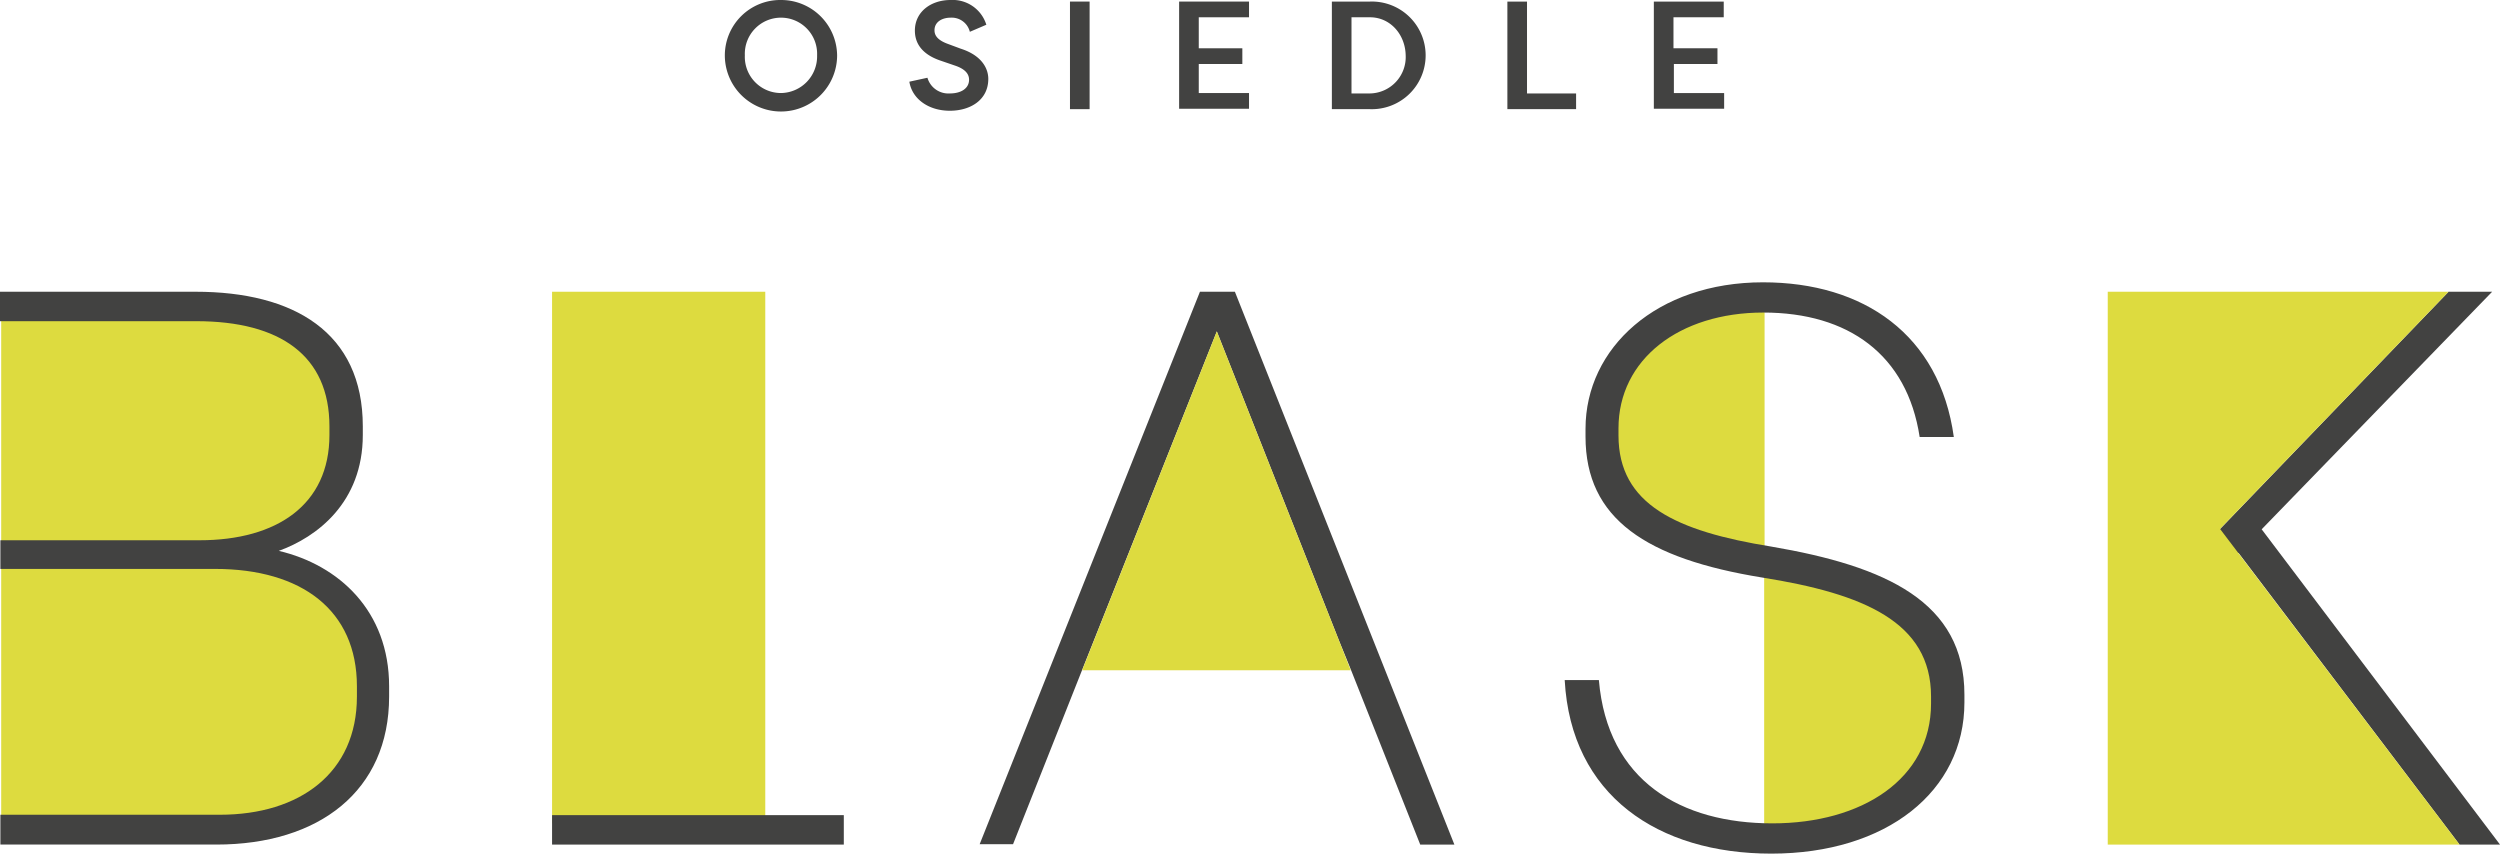
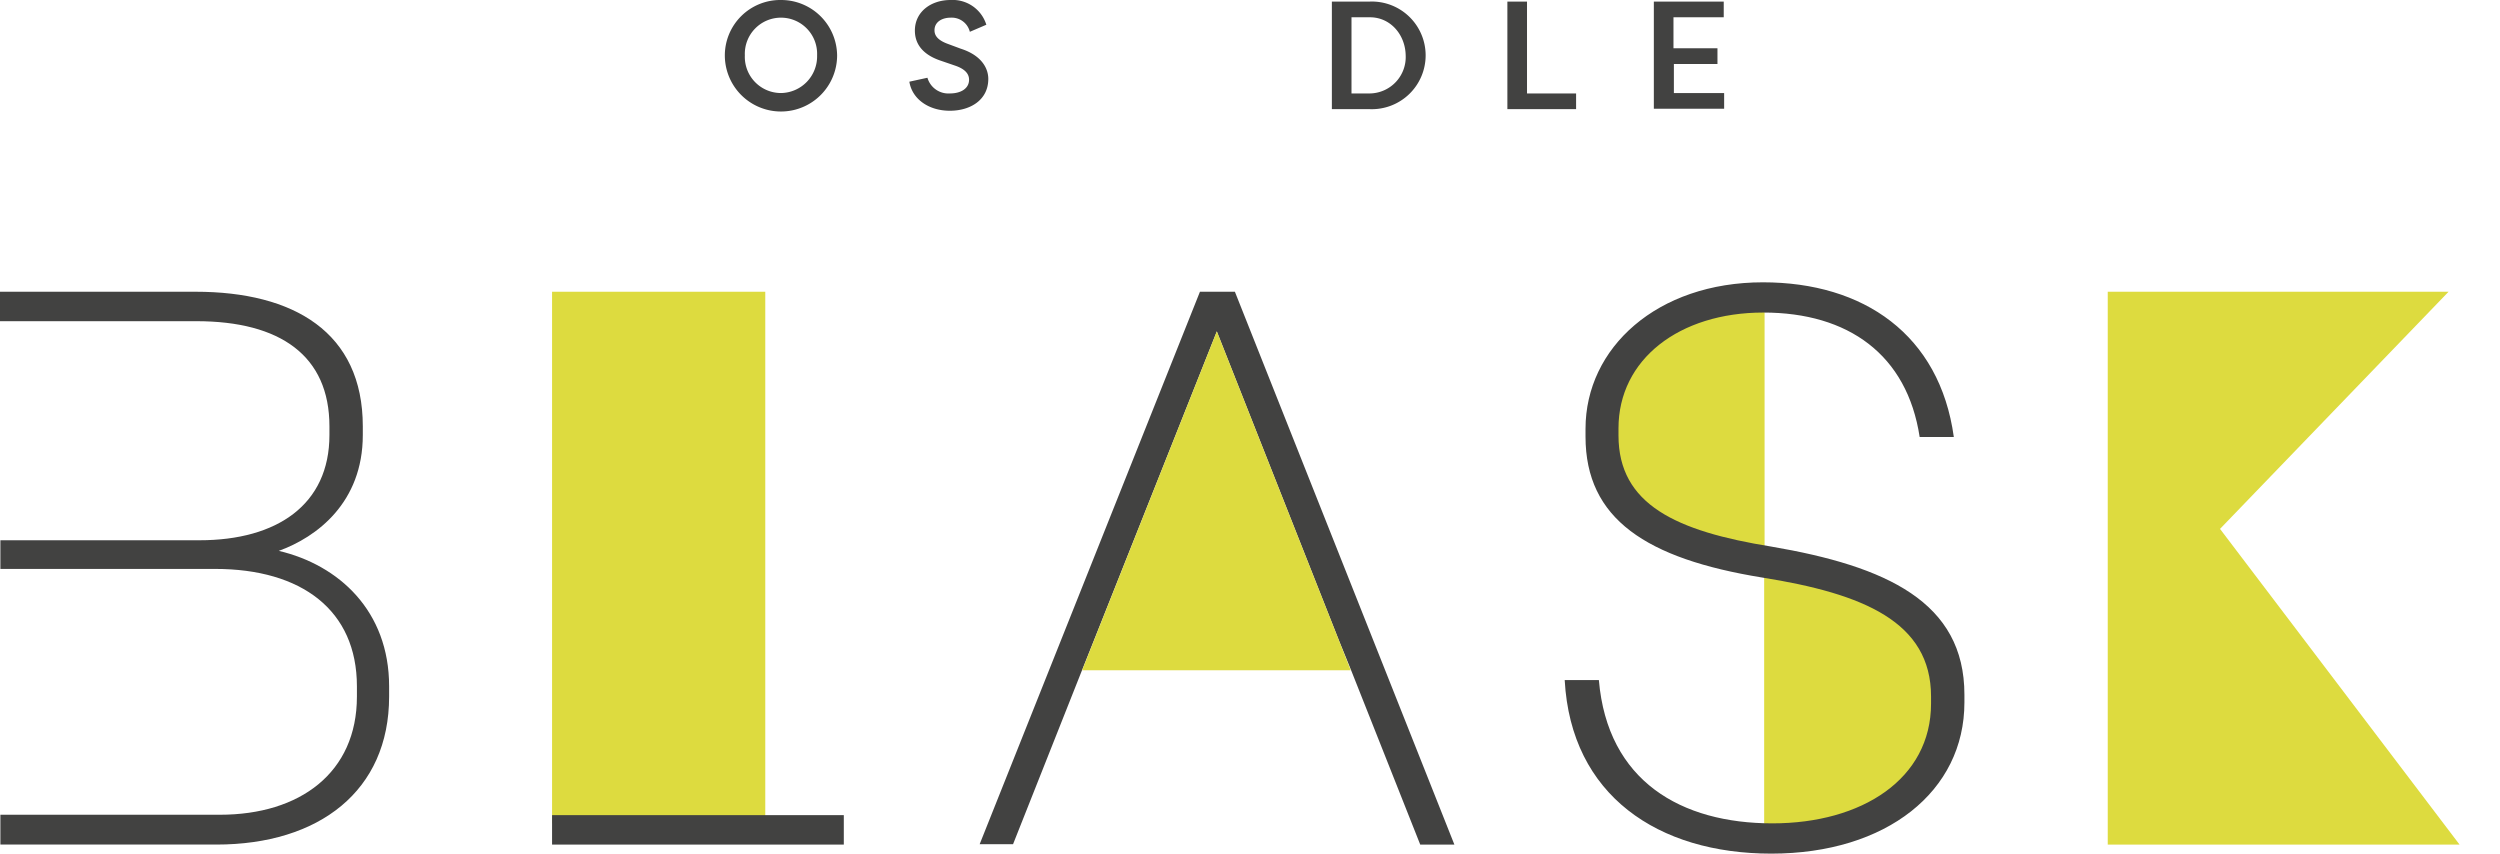
<svg xmlns="http://www.w3.org/2000/svg" id="Gruppe_285" data-name="Gruppe 285" width="467.571" height="159.651" viewBox="0 0 467.571 159.651">
  <defs>
    <clipPath id="clip-path">
      <rect id="Rechteck_243" data-name="Rechteck 243" width="467.571" height="159.651" fill="none" />
    </clipPath>
  </defs>
  <g id="Gruppe_284" data-name="Gruppe 284" clip-path="url(#clip-path)">
    <path id="Pfad_161" data-name="Pfad 161" d="M195.1,0a10.469,10.469,0,0,1,10.5,10.355,10.5,10.5,0,0,1-21,0A10.375,10.375,0,0,1,195.1,0m0,17.4a6.854,6.854,0,0,0,6.756-7.05,6.762,6.762,0,1,0-13.512,0A6.764,6.764,0,0,0,195.1,17.4" transform="translate(-49.036)" fill="#424241" />
    <path id="Pfad_162" data-name="Pfad 162" d="M234.978,14.54a4.075,4.075,0,0,0,4.186,2.937c2.13,0,3.6-.955,3.6-2.57q0-1.762-2.644-2.644l-2.57-.881c-4.259-1.4-4.92-3.966-4.92-5.655C232.628,2.2,235.639,0,239.311,0a6.592,6.592,0,0,1,6.683,4.627l-3.084,1.322a3.491,3.491,0,0,0-3.6-2.644c-1.616,0-3.011.808-3.011,2.35,0,.661.22,1.689,2.35,2.5l2.57.955c3.892,1.248,5.141,3.672,5.141,5.655,0,3.892-3.3,5.948-7.2,5.948-3.966,0-7.05-2.2-7.564-5.434Z" transform="translate(-61.521)" fill="#424241" />
-     <rect id="Rechteck_240" data-name="Rechteck 240" width="3.672" height="20.122" transform="translate(200.115 0.294)" fill="#424241" />
-     <path id="Pfad_163" data-name="Pfad 163" d="M300.3,20.522V.4h13.072V3.337h-9.4v5.8h8.151v2.937h-8.151v5.434h9.4v2.937H300.3Z" transform="translate(-79.77 -0.106)" fill="#424241" />
    <path id="Pfad_164" data-name="Pfad 164" d="M346.323,20.522H339.2V.4h7.123a10.067,10.067,0,1,1,0,20.122m0-17.184h-3.452V17.584h3.452a6.811,6.811,0,0,0,6.683-7.123c-.073-3.892-2.864-7.123-6.683-7.123" transform="translate(-90.103 -0.106)" fill="#424241" />
    <path id="Pfad_165" data-name="Pfad 165" d="M396.751,17.584v2.937H383.9V.4h3.672V17.584Z" transform="translate(-101.977 -0.106)" fill="#424241" />
    <path id="Pfad_166" data-name="Pfad 166" d="M421.2,20.522V.4h13.072V3.337h-9.4v5.8H433.1v2.937h-8.151v5.434h9.4v2.937H421.2Z" transform="translate(-111.885 -0.106)" fill="#424241" />
-     <path id="Pfad_167" data-name="Pfad 167" d="M.1,78.1H42.326s18.8,1.1,21.3,15.789-4.406,26.07-13.733,28.861c-9.326,2.864-12.117,2.2-12.117,2.2s21.076-.441,26.437,8.519c5.287,8.959,7.858,22.251,3.452,28.714s-12.631,14.173-25.556,14.54-41.859,0-41.859,0V78.1Z" transform="translate(-0.027 -20.746)" fill="#dddb3f" />
    <path id="Pfad_168" data-name="Pfad 168" d="M.073,172.118H41.124c14.981,0,25.629-7.858,25.629-22.1V148.1c0-14.247-10.355-21.958-26.511-21.958H.073v-5.361H37.306c14.54,0,24.308-6.683,24.308-19.681V99.489c0-13.219-9.18-19.681-24.895-19.681H0V74.3H36.571c18.359,0,31.284,7.564,31.284,25.189V101.1c0,12.631-8.592,19.094-15.715,21.664C63.376,125.412,72.776,134,72.776,148.1v1.909c0,17.625-13.072,27.686-32.312,27.686H.073Z" transform="translate(0 -19.737)" fill="#424241" />
    <path id="Pfad_169" data-name="Pfad 169" d="M449.373,196s31.211-2.056,32.606-18.579c1.4-16.6-.734-25.556-13.953-29.3-13.219-3.672-18.726-4.92-18.726-4.92V196Z" transform="translate(-119.35 -38.039)" fill="#dddb3f" />
    <path id="Pfad_170" data-name="Pfad 170" d="M438.5,125.217V75.5s-28.934,3.011-30.109,23.133S438.5,125.217,438.5,125.217" transform="translate(-108.473 -20.055)" fill="#dddb3f" />
    <path id="Pfad_171" data-name="Pfad 171" d="M398.5,146.291h6.389c1.616,18.947,15.422,26.8,32.459,26.8,16.744,0,29.668-8.3,29.668-22.4v-1.322c0-13.953-12.631-19.24-31.578-22.251-21.664-3.525-33.046-10.942-33.046-26.364V99.292c0-15.128,13.365-27.392,33.193-27.392,18.8,0,33.046,9.767,35.69,28.934h-6.389c-2.35-15.422-13.365-23.279-29.228-23.279-15.715,0-27.1,8.739-27.1,21.664v1.322c0,12.925,10.8,17.919,28.567,20.783,21.517,3.672,36.131,10.355,36.131,27.686v1.469c0,16.6-14.54,28.273-36.131,28.273-21.15,0-37.453-10.869-38.628-32.459" transform="translate(-105.855 -19.099)" fill="#424241" />
-     <path id="Pfad_172" data-name="Pfad 172" d="M545.1,134.151,602.748,74.3H610.9l-43.107,44.429,44.576,58.97H604.8l-41.345-54.563L545.1,142.082Z" transform="translate(-144.797 -19.737)" fill="#424241" />
    <path id="Pfad_173" data-name="Pfad 173" d="M536.8,74.3h63.743L557.8,118.656,602.6,177.7H536.8Z" transform="translate(-142.593 -19.737)" fill="#dddb3f" />
    <path id="Pfad_174" data-name="Pfad 174" d="M316.694,139.512,293.856,81.717,270.87,139.512l-2.2,5.508-12.925,32.606H249.5L290.7,74.3h6.536l41.051,103.4H331.9l-12.925-32.606Z" transform="translate(-66.276 -19.737)" fill="#424241" />
    <path id="Pfad_175" data-name="Pfad 175" d="M275.6,147.776h50.231L300.789,84.4Z" transform="translate(-73.209 -22.42)" fill="#dddb3f" />
    <rect id="Rechteck_241" data-name="Rechteck 241" width="39.876" height="99.433" transform="translate(103.252 54.563)" fill="#dddb3f" />
    <rect id="Rechteck_242" data-name="Rechteck 242" width="54.563" height="5.508" transform="translate(103.252 152.454)" fill="#424241" />
  </g>
</svg>